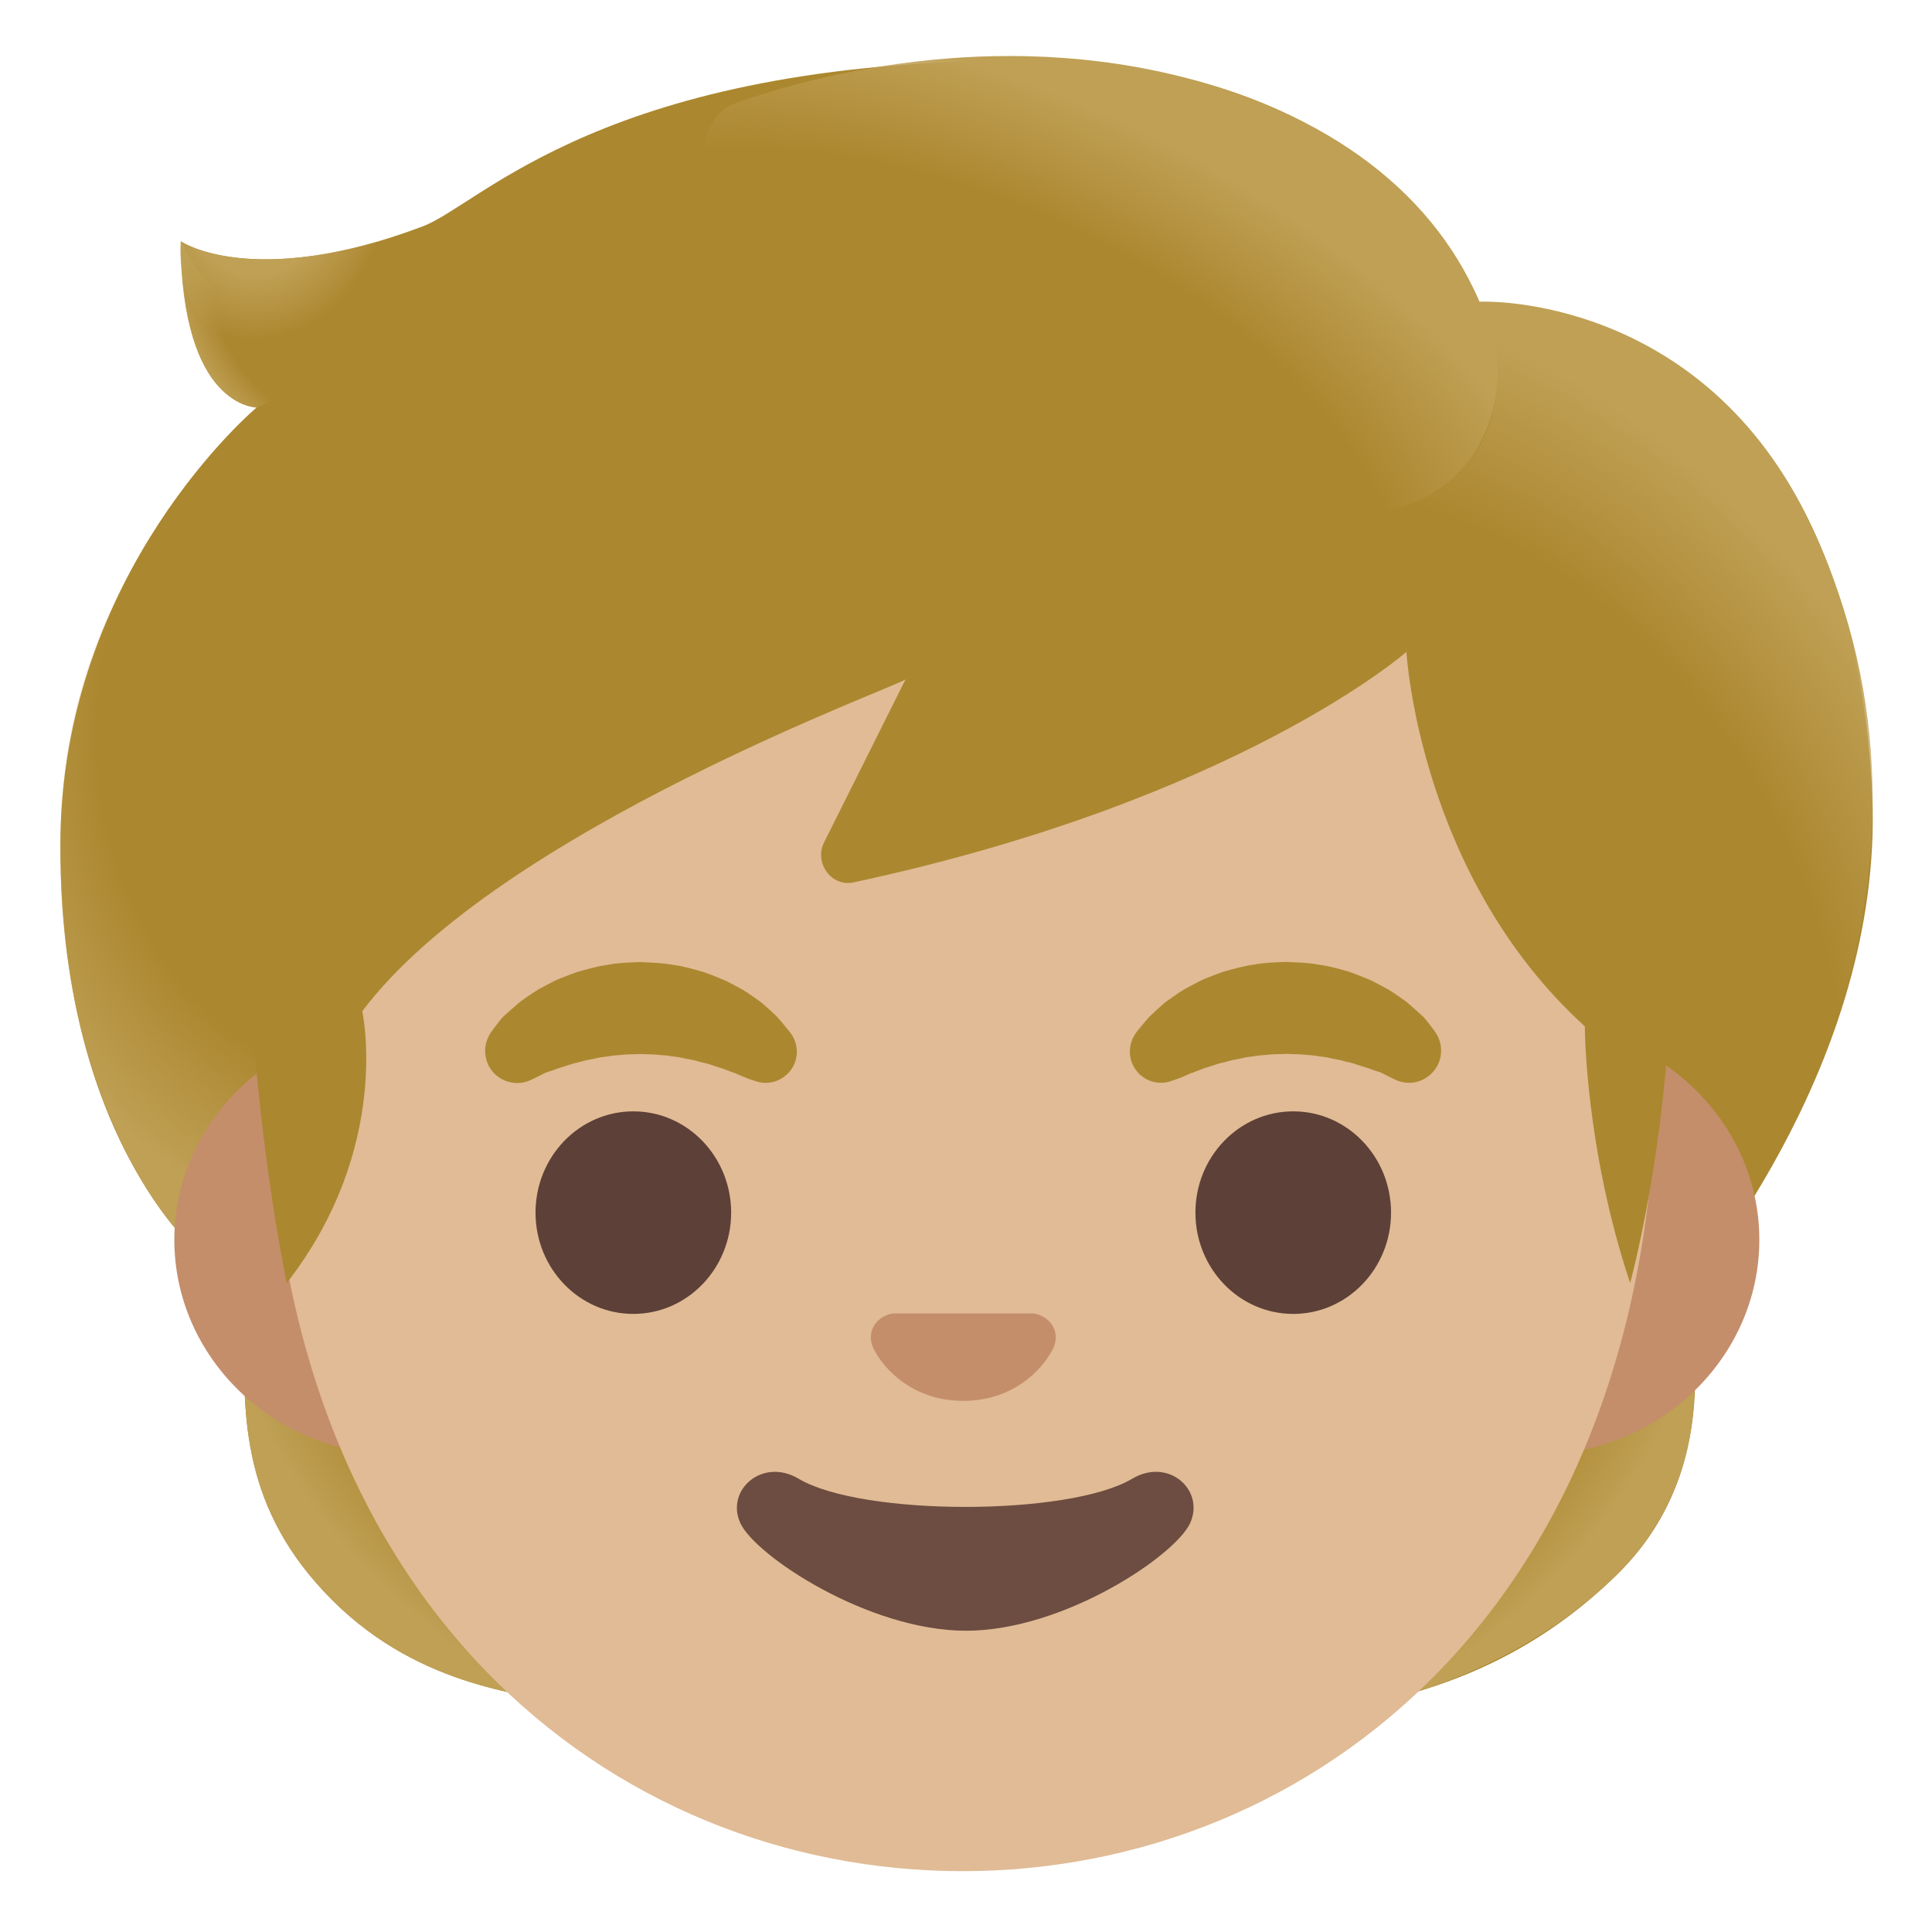
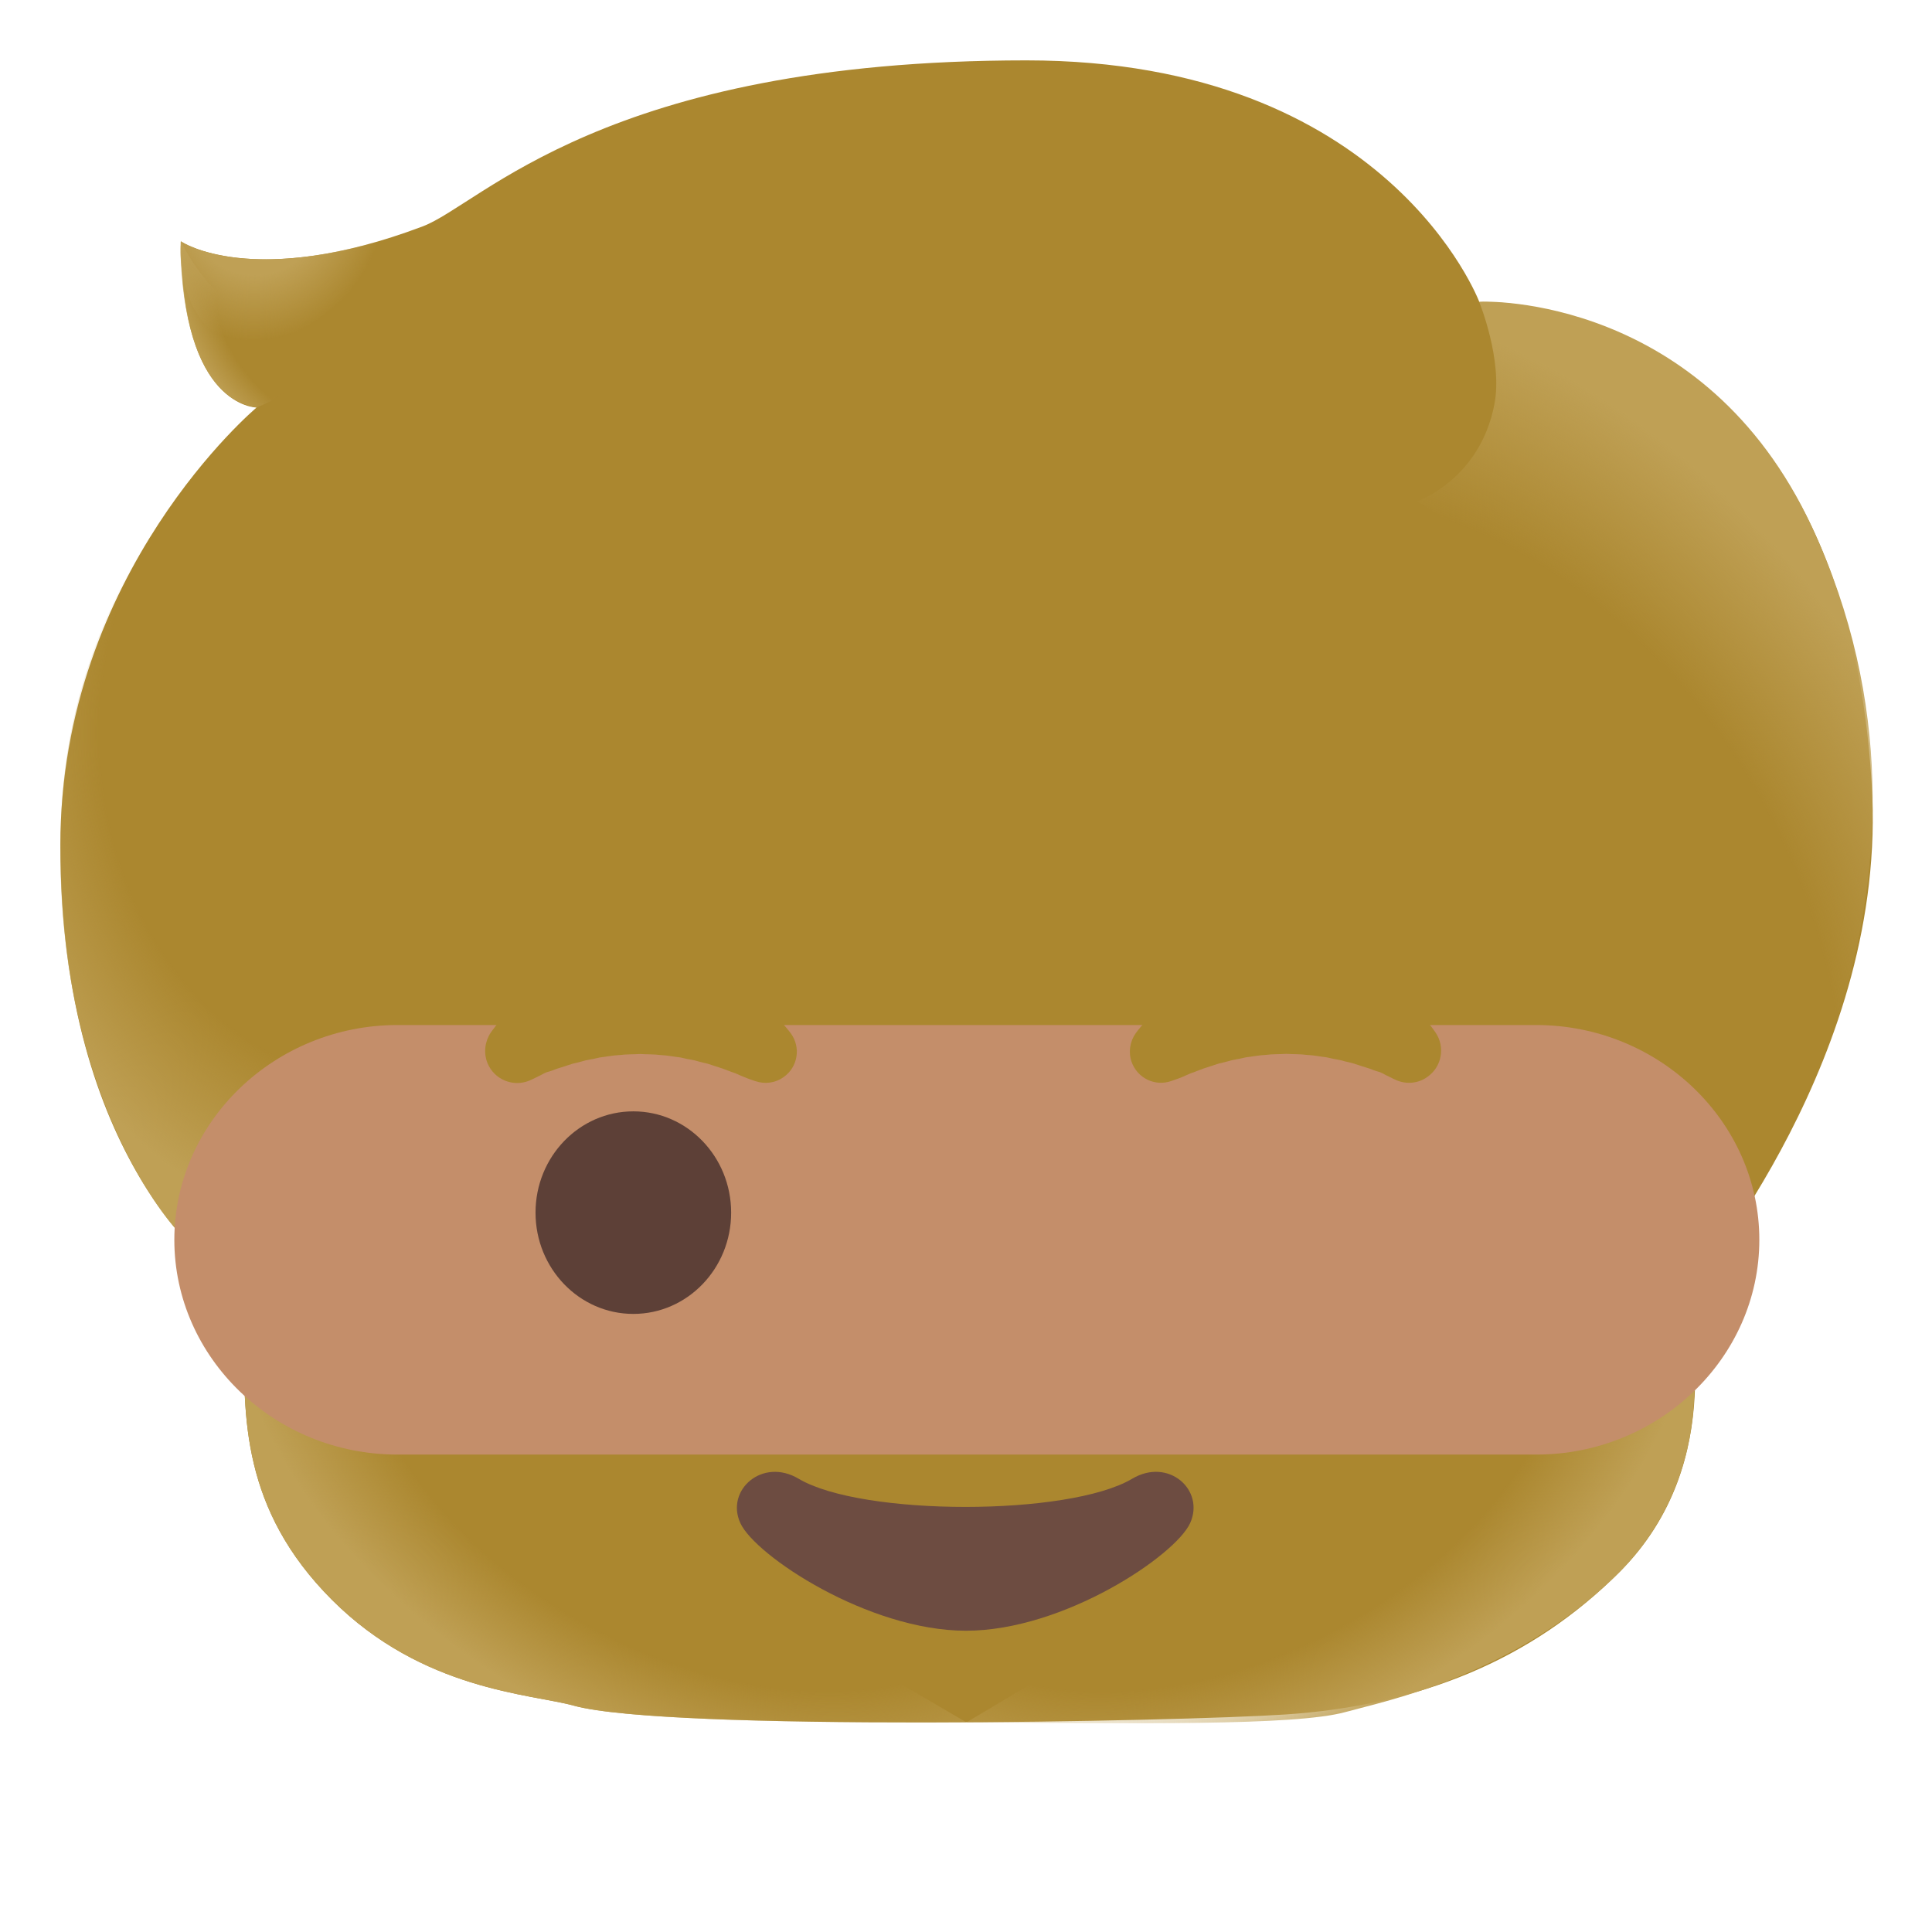
<svg xmlns="http://www.w3.org/2000/svg" width="128" height="128" style="enable-background:new 0 0 128 128;">
  <g id="hairGroup_2_">
    <path id="hair_4_" d="M28,15c-11.23,4.24-16,1-16,1c0,11,5,11,5,11S4,37.89,4,56 c0,21,10.49,28.22,10.49,28.22c0.54,0.56,1.41,1.83,1.41,1.83s0.3,1.53,0.29,2.31C16.12,93.84,16,100,22,106s13.19,6.22,16,7 c6.18,1.72,40.04,1.06,47.15,0.59c8.85-0.59,16.28-3.57,22.14-9.43c7.44-7.44,4.29-17.48,4.69-18.57 c0.4-1.1,13.12-15.62,12.03-33.58c-2-33-26-32-26-32S92,4,68,4C40,4,31.93,13.52,28,15z" style="fill:#AB872F;" />
    <g id="hairHighlights_2_">
      <radialGradient id="SVGID_1_" cx="628.717" cy="33.995" gradientTransform="matrix(-0.878 0.479 -0.311 -0.57 643.699 -187.995)" gradientUnits="userSpaceOnUse" r="33.722">
        <stop offset="0.728" style="stop-color:#BFA055;stop-opacity:0" />
        <stop offset="1" style="stop-color:#BFA055" />
      </radialGradient>
      <path d="M64.03,114.11c11.02,0.06,21.72,0.25,25.1-0.68c2.82-0.78,11.05-2.42,17.84-8.95 c5.12-4.93,6.23-11.84,4.57-17.96C111.36,85.84,64.03,114.11,64.03,114.11z" style="fill:url(#SVGID_1_);" />
      <radialGradient id="SVGID_2_" cx="46.755" cy="34.369" gradientTransform="matrix(0.878 0.479 0.311 -0.57 -4.974 90.808)" gradientUnits="userSpaceOnUse" r="34.005">
        <stop offset="0.728" style="stop-color:#BFA055;stop-opacity:0" />
        <stop offset="1" style="stop-color:#BFA055" />
      </radialGradient>
      <path d="M64.03,114.11C53.01,114.17,41.38,113.94,38,113c-2.82-0.78-10-1-16-7 s-5.88-12.16-5.81-17.64c0.01-0.69-0.22-1.95-0.28-2.25L16,86L64.03,114.11z" style="fill:url(#SVGID_2_);" />
      <radialGradient id="SVGID_3_" cx="26.619" cy="80.139" gradientTransform="matrix(0.075 -0.997 -0.831 -0.062 91.236 79.391)" gradientUnits="userSpaceOnUse" r="34.328">
        <stop offset="0.699" style="stop-color:#BFA055;stop-opacity:0" />
        <stop offset="1" style="stop-color:#BFA055" />
      </radialGradient>
      <path d="M11.56,81.33c0,0,9.54-13.31,12.39-21.13c0.58-1.58,2.44-22.49,1.55-25.16 C23.84,30.02,21.76,23.41,17,27C7.99,35.55,4.49,45.1,4.07,53.75C3.33,68.96,8.89,78.19,11.56,81.33z" style="fill:url(#SVGID_3_);" />
    </g>
  </g>
  <g id="ears">
    <path d="M101.77,67.91H91.6H36.51H26.34c-8.13,0-14.79,6.4-14.79,14.23s6.65,14.23,14.79,14.23h10.17H91.6 h10.17c8.13,0,14.79-6.4,14.79-14.23S109.9,67.91,101.77,67.91z" style="fill:#C48E6A;" />
  </g>
  <g id="head">
-     <path d="M63.77,9.21L63.77,9.21L63.77,9.21c-23.86,0-45.96,25.07-45.96,61.14 c0,35.88,22.77,53.62,45.96,53.62s45.96-17.74,45.96-53.62C109.73,34.28,87.63,9.21,63.77,9.21z" style="fill:#E0BB95;" />
-   </g>
+     </g>
  <path id="nose" d="M68.89,87.13c-0.14-0.06-0.28-0.09-0.42-0.11h-9.3c-0.14,0.02-0.28,0.05-0.42,0.11 c-0.84,0.34-1.31,1.21-0.91,2.14s2.25,3.54,5.98,3.54c3.73,0,5.58-2.61,5.98-3.54C70.2,88.34,69.73,87.47,68.89,87.13z" style="fill:#C48E6A;" />
  <g id="eyebrows">
    <path d="M32.51,68.42c0,0,0.17-0.25,0.5-0.67c0.09-0.1,0.16-0.21,0.28-0.34c0.14-0.14,0.31-0.28,0.48-0.44 c0.18-0.15,0.37-0.32,0.57-0.5c0.2-0.17,0.41-0.3,0.63-0.46c0.22-0.15,0.45-0.31,0.7-0.46c0.26-0.14,0.52-0.28,0.79-0.42 c0.27-0.15,0.56-0.28,0.87-0.39c0.3-0.12,0.61-0.24,0.93-0.35c0.65-0.18,1.32-0.38,2.02-0.47c0.7-0.14,1.42-0.15,2.14-0.18 c0.72,0.04,1.44,0.05,2.14,0.18c0.7,0.09,1.38,0.29,2.02,0.47c0.32,0.11,0.63,0.23,0.93,0.35c0.3,0.12,0.59,0.24,0.87,0.39 c0.27,0.14,0.54,0.29,0.79,0.42c0.25,0.15,0.48,0.31,0.7,0.46c0.22,0.16,0.43,0.29,0.62,0.45c0.18,0.16,0.36,0.32,0.52,0.46 c0.16,0.15,0.31,0.28,0.44,0.41c0.13,0.14,0.24,0.27,0.34,0.39c0.4,0.47,0.61,0.75,0.61,0.75c0.67,0.93,0.46,2.22-0.47,2.88 c-0.56,0.41-1.26,0.49-1.88,0.28l-0.38-0.13c0,0-0.25-0.09-0.65-0.26c-0.1-0.04-0.2-0.1-0.32-0.14c-0.13-0.04-0.25-0.09-0.39-0.14 c-0.27-0.11-0.58-0.22-0.92-0.32c-0.17-0.05-0.34-0.12-0.52-0.17c-0.19-0.04-0.37-0.09-0.57-0.14c-0.1-0.03-0.19-0.05-0.29-0.08 c-0.1-0.02-0.2-0.04-0.31-0.06c-0.21-0.03-0.41-0.09-0.62-0.13c-0.43-0.05-0.86-0.14-1.31-0.16c-0.45-0.06-0.9-0.04-1.36-0.07 c-0.46,0.03-0.91,0.01-1.36,0.07c-0.45,0.02-0.88,0.11-1.31,0.16c-0.21,0.04-0.41,0.1-0.62,0.13c-0.1,0.02-0.21,0.04-0.31,0.06 c-0.1,0.03-0.19,0.05-0.29,0.08c-0.19,0.05-0.38,0.1-0.57,0.14c-0.18,0.05-0.35,0.12-0.52,0.17c-0.17,0.05-0.33,0.1-0.48,0.15 c-0.13,0.05-0.26,0.09-0.38,0.14c-0.12,0.04-0.24,0.08-0.36,0.11c-0.13,0.05-0.27,0.13-0.38,0.19c-0.47,0.24-0.75,0.36-0.75,0.36 c-1.08,0.45-2.33-0.06-2.78-1.15C32.02,69.75,32.13,68.99,32.51,68.42z" style="fill:#AB872F;" />
    <path d="M92.55,71.58c0,0-0.28-0.12-0.75-0.36c-0.11-0.06-0.25-0.14-0.38-0.19 c-0.12-0.03-0.23-0.07-0.36-0.11c-0.12-0.04-0.25-0.09-0.38-0.14c-0.15-0.05-0.32-0.1-0.48-0.15c-0.17-0.05-0.34-0.12-0.52-0.17 c-0.18-0.05-0.37-0.1-0.57-0.14c-0.1-0.03-0.19-0.05-0.29-0.08c-0.1-0.02-0.2-0.04-0.31-0.06c-0.21-0.03-0.41-0.09-0.62-0.13 c-0.43-0.05-0.86-0.14-1.31-0.16c-0.45-0.06-0.9-0.04-1.36-0.07c-0.46,0.03-0.91,0.01-1.36,0.07c-0.45,0.02-0.88,0.11-1.31,0.16 c-0.21,0.04-0.41,0.1-0.62,0.13c-0.1,0.02-0.21,0.04-0.31,0.06c-0.1,0.03-0.19,0.05-0.29,0.08c-0.19,0.05-0.38,0.1-0.57,0.14 c-0.18,0.05-0.35,0.12-0.52,0.17c-0.34,0.1-0.65,0.21-0.92,0.32c-0.14,0.05-0.26,0.11-0.39,0.14c-0.12,0.05-0.22,0.1-0.32,0.14 c-0.39,0.18-0.64,0.26-0.64,0.26l-0.37,0.13c-1.08,0.38-2.25-0.19-2.63-1.27c-0.23-0.66-0.1-1.36,0.27-1.89c0,0,0.2-0.28,0.61-0.75 c0.1-0.12,0.21-0.25,0.34-0.39c0.13-0.13,0.29-0.26,0.44-0.41c0.16-0.14,0.34-0.3,0.52-0.46c0.19-0.16,0.4-0.29,0.62-0.45 c0.22-0.15,0.45-0.31,0.7-0.46c0.26-0.14,0.52-0.28,0.79-0.42c0.27-0.15,0.56-0.28,0.86-0.39c0.3-0.12,0.61-0.24,0.93-0.35 c0.65-0.18,1.32-0.38,2.02-0.47c0.7-0.14,1.42-0.15,2.14-0.18c0.72,0.04,1.44,0.04,2.14,0.18c0.7,0.08,1.38,0.29,2.02,0.47 c0.32,0.11,0.63,0.23,0.93,0.35c0.3,0.12,0.59,0.24,0.86,0.39c0.27,0.14,0.54,0.29,0.79,0.42c0.25,0.15,0.48,0.31,0.7,0.46 c0.22,0.16,0.43,0.29,0.63,0.46c0.2,0.17,0.39,0.34,0.57,0.5c0.17,0.16,0.34,0.3,0.48,0.44c0.12,0.13,0.2,0.24,0.28,0.34 c0.33,0.41,0.5,0.67,0.5,0.67c0.66,0.97,0.41,2.29-0.56,2.95C93.95,71.79,93.18,71.84,92.55,71.58z" style="fill:#AB872F;" />
  </g>
  <g id="eyes">
    <ellipse cx="41.96" cy="80.34" rx="6.48" ry="6.71" style="fill:#5D4037;" />
-     <ellipse cx="85.68" cy="80.34" rx="6.48" ry="6.71" style="fill:#5D4037;" />
  </g>
  <path id="mouth" d="M75.01,97.97c-4.19,2.49-17.91,2.49-22.1,0c-2.4-1.43-4.86,0.76-3.86,2.94 c0.98,2.15,8.47,7.13,14.95,7.13s13.87-4.98,14.85-7.13C79.84,98.72,77.42,96.54,75.01,97.97z" style="fill:#6D4C41;" />
  <g id="hairGroup_1_">
-     <path id="hair" d="M64,7C44.19,7,28.92,18.32,21.7,36.48c-2.9,7.29-5.26,15.05-5.26,22.89 C16.44,73,19,85,19,85c7-9,5-18,5-18c9-12,35.82-21.64,36-22c-0.01,0.02-5.4,10.81-5.4,10.81c-0.68,1.35,0.48,2.97,1.95,2.65 C82,53,93.18,43.19,93.18,43.19S94,58,105,68c0,0,0,8,3,17c0,0,5-18,1.58-37.28c-2.25-12.66-9.52-24.83-20.04-32.67 C82.15,9.54,73.15,7,64,7z" style="fill:#AB872F;" />
    <g id="hairHighlights">
      <radialGradient id="SVGID_4_" cx="172.221" cy="61.128" gradientTransform="matrix(-0.938 -0.394 -0.218 0.528 236.462 66.99)" gradientUnits="userSpaceOnUse" r="46.468">
        <stop offset="0.699" style="stop-color:#BFA055;stop-opacity:0" />
        <stop offset="1" style="stop-color:#BFA055" />
      </radialGradient>
-       <path d="M81.19,5.93c9.95,3.28,16.06,9.58,17.95,17.49c0.56,2.32,0.15,23.66-41.22-0.97 c-15.39-9.16-11.18-14.9-9.38-15.55C55.58,4.37,68.35,1.7,81.19,5.93z" style="fill:url(#SVGID_4_);" />
      <radialGradient id="SVGID_5_" cx="161.283" cy="92.173" gradientTransform="matrix(0.523 0.852 0.632 -0.388 -48.207 -37.265)" gradientUnits="userSpaceOnUse" r="48.129">
        <stop offset="0.699" style="stop-color:#BFA055;stop-opacity:0" />
        <stop offset="1" style="stop-color:#BFA055" />
      </radialGradient>
      <path d="M116.24,79.21c0,0,14.72-20.84,3.79-44.33C112.9,19.58,98.42,19.93,98,20 c0,0,1.57,3.84,1.01,6.77c-0.95,5-5.11,6.44-5.11,6.44C110.28,43.19,104.7,68.74,116.24,79.21z" style="fill:url(#SVGID_5_);" />
      <radialGradient id="SVGID_6_" cx="183.604" cy="211.352" gradientTransform="matrix(0.997 0.08 0.094 -1.182 -185.896 247.333)" gradientUnits="userSpaceOnUse" r="8.742">
        <stop offset="0.58" style="stop-color:#BFA055" />
        <stop offset="1" style="stop-color:#BFA055;stop-opacity:0" />
      </radialGradient>
      <path d="M27.28,15.27c-10.55,3.77-15.23,0.81-15.26,0.73c-0.32,1.23,0.37,8.7,6.9,6.37 C21.73,21.35,27.25,15.62,27.28,15.27z" style="fill:url(#SVGID_6_);" />
      <radialGradient id="SVGID_7_" cx="340.305" cy="96.032" gradientTransform="matrix(0.621 -0.784 -1.244 -0.985 -70.425 384.055)" gradientUnits="userSpaceOnUse" r="7.22">
        <stop offset="0.702" style="stop-color:#BFA055;stop-opacity:0" />
        <stop offset="1" style="stop-color:#BFA055" />
      </radialGradient>
      <path d="M11.98,15.99c0,0.01-0.01,0.03-0.01,0.06c0,0,0,0,0,0C11.94,17.22,11.96,26.18,17,27 l7.61-3.35c-9.49-0.19-12.62-7.69-12.62-7.69S11.98,15.98,11.98,15.99z" style="fill:url(#SVGID_7_);" />
    </g>
  </g>
</svg>